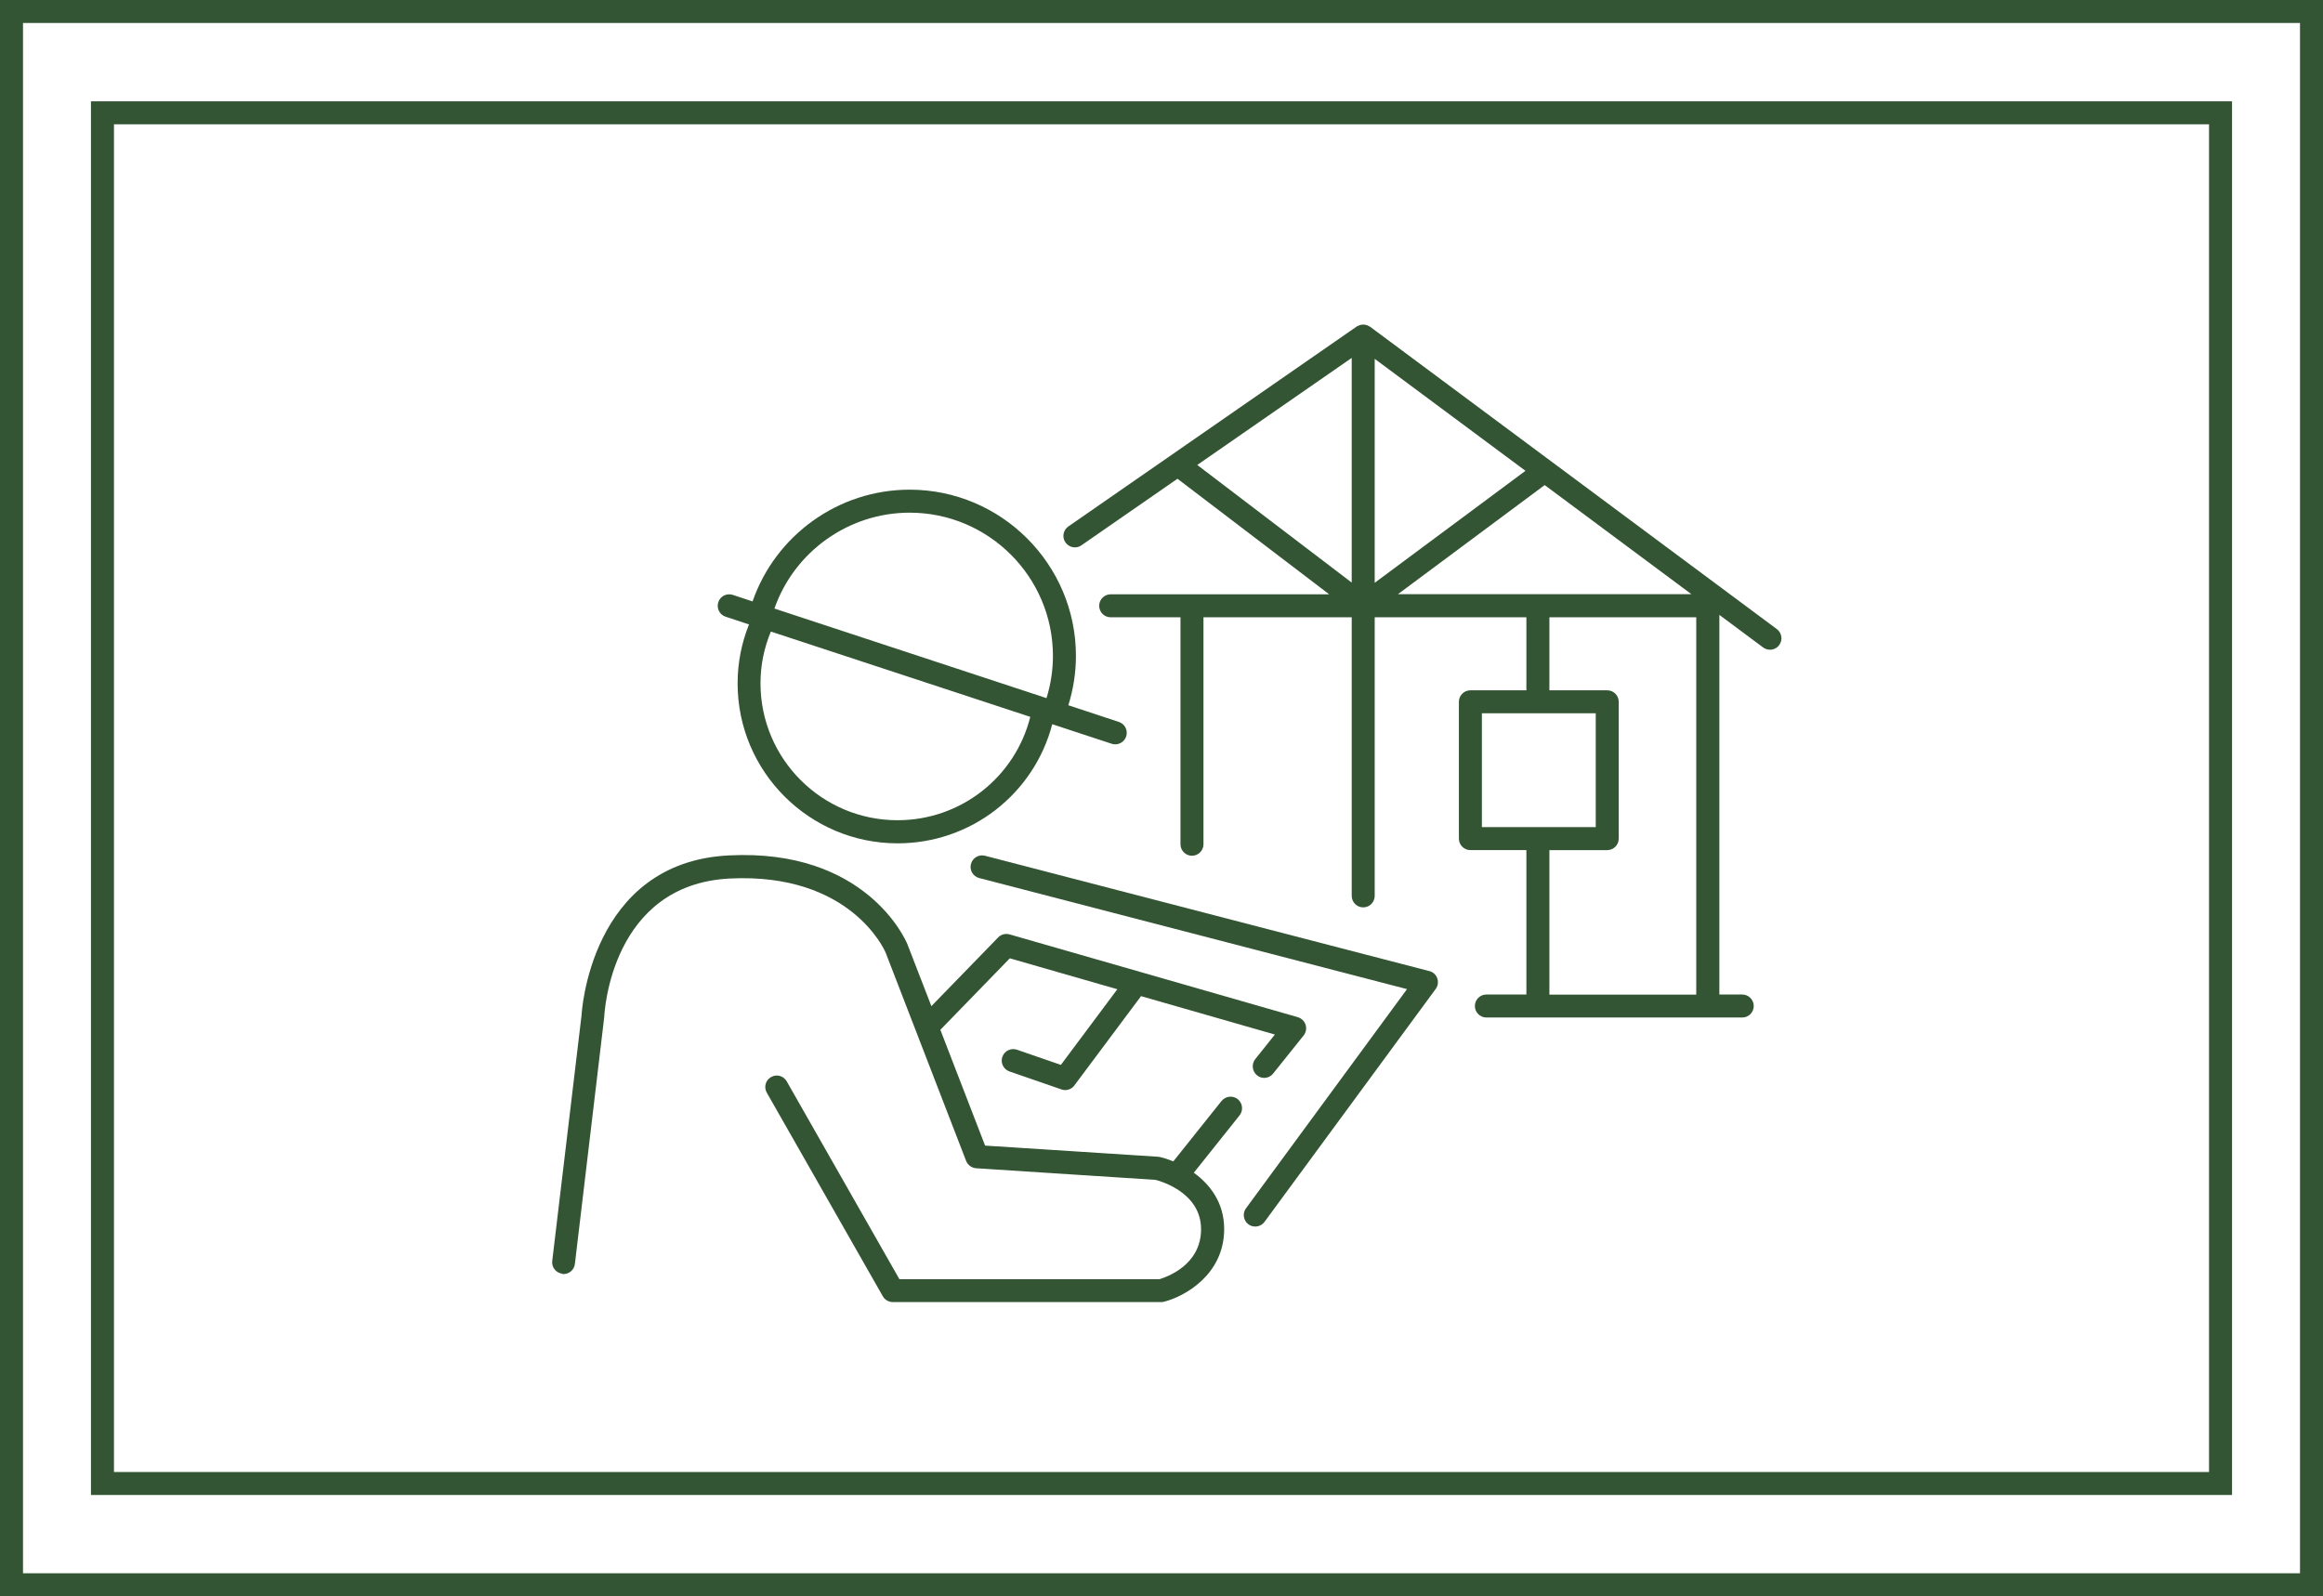
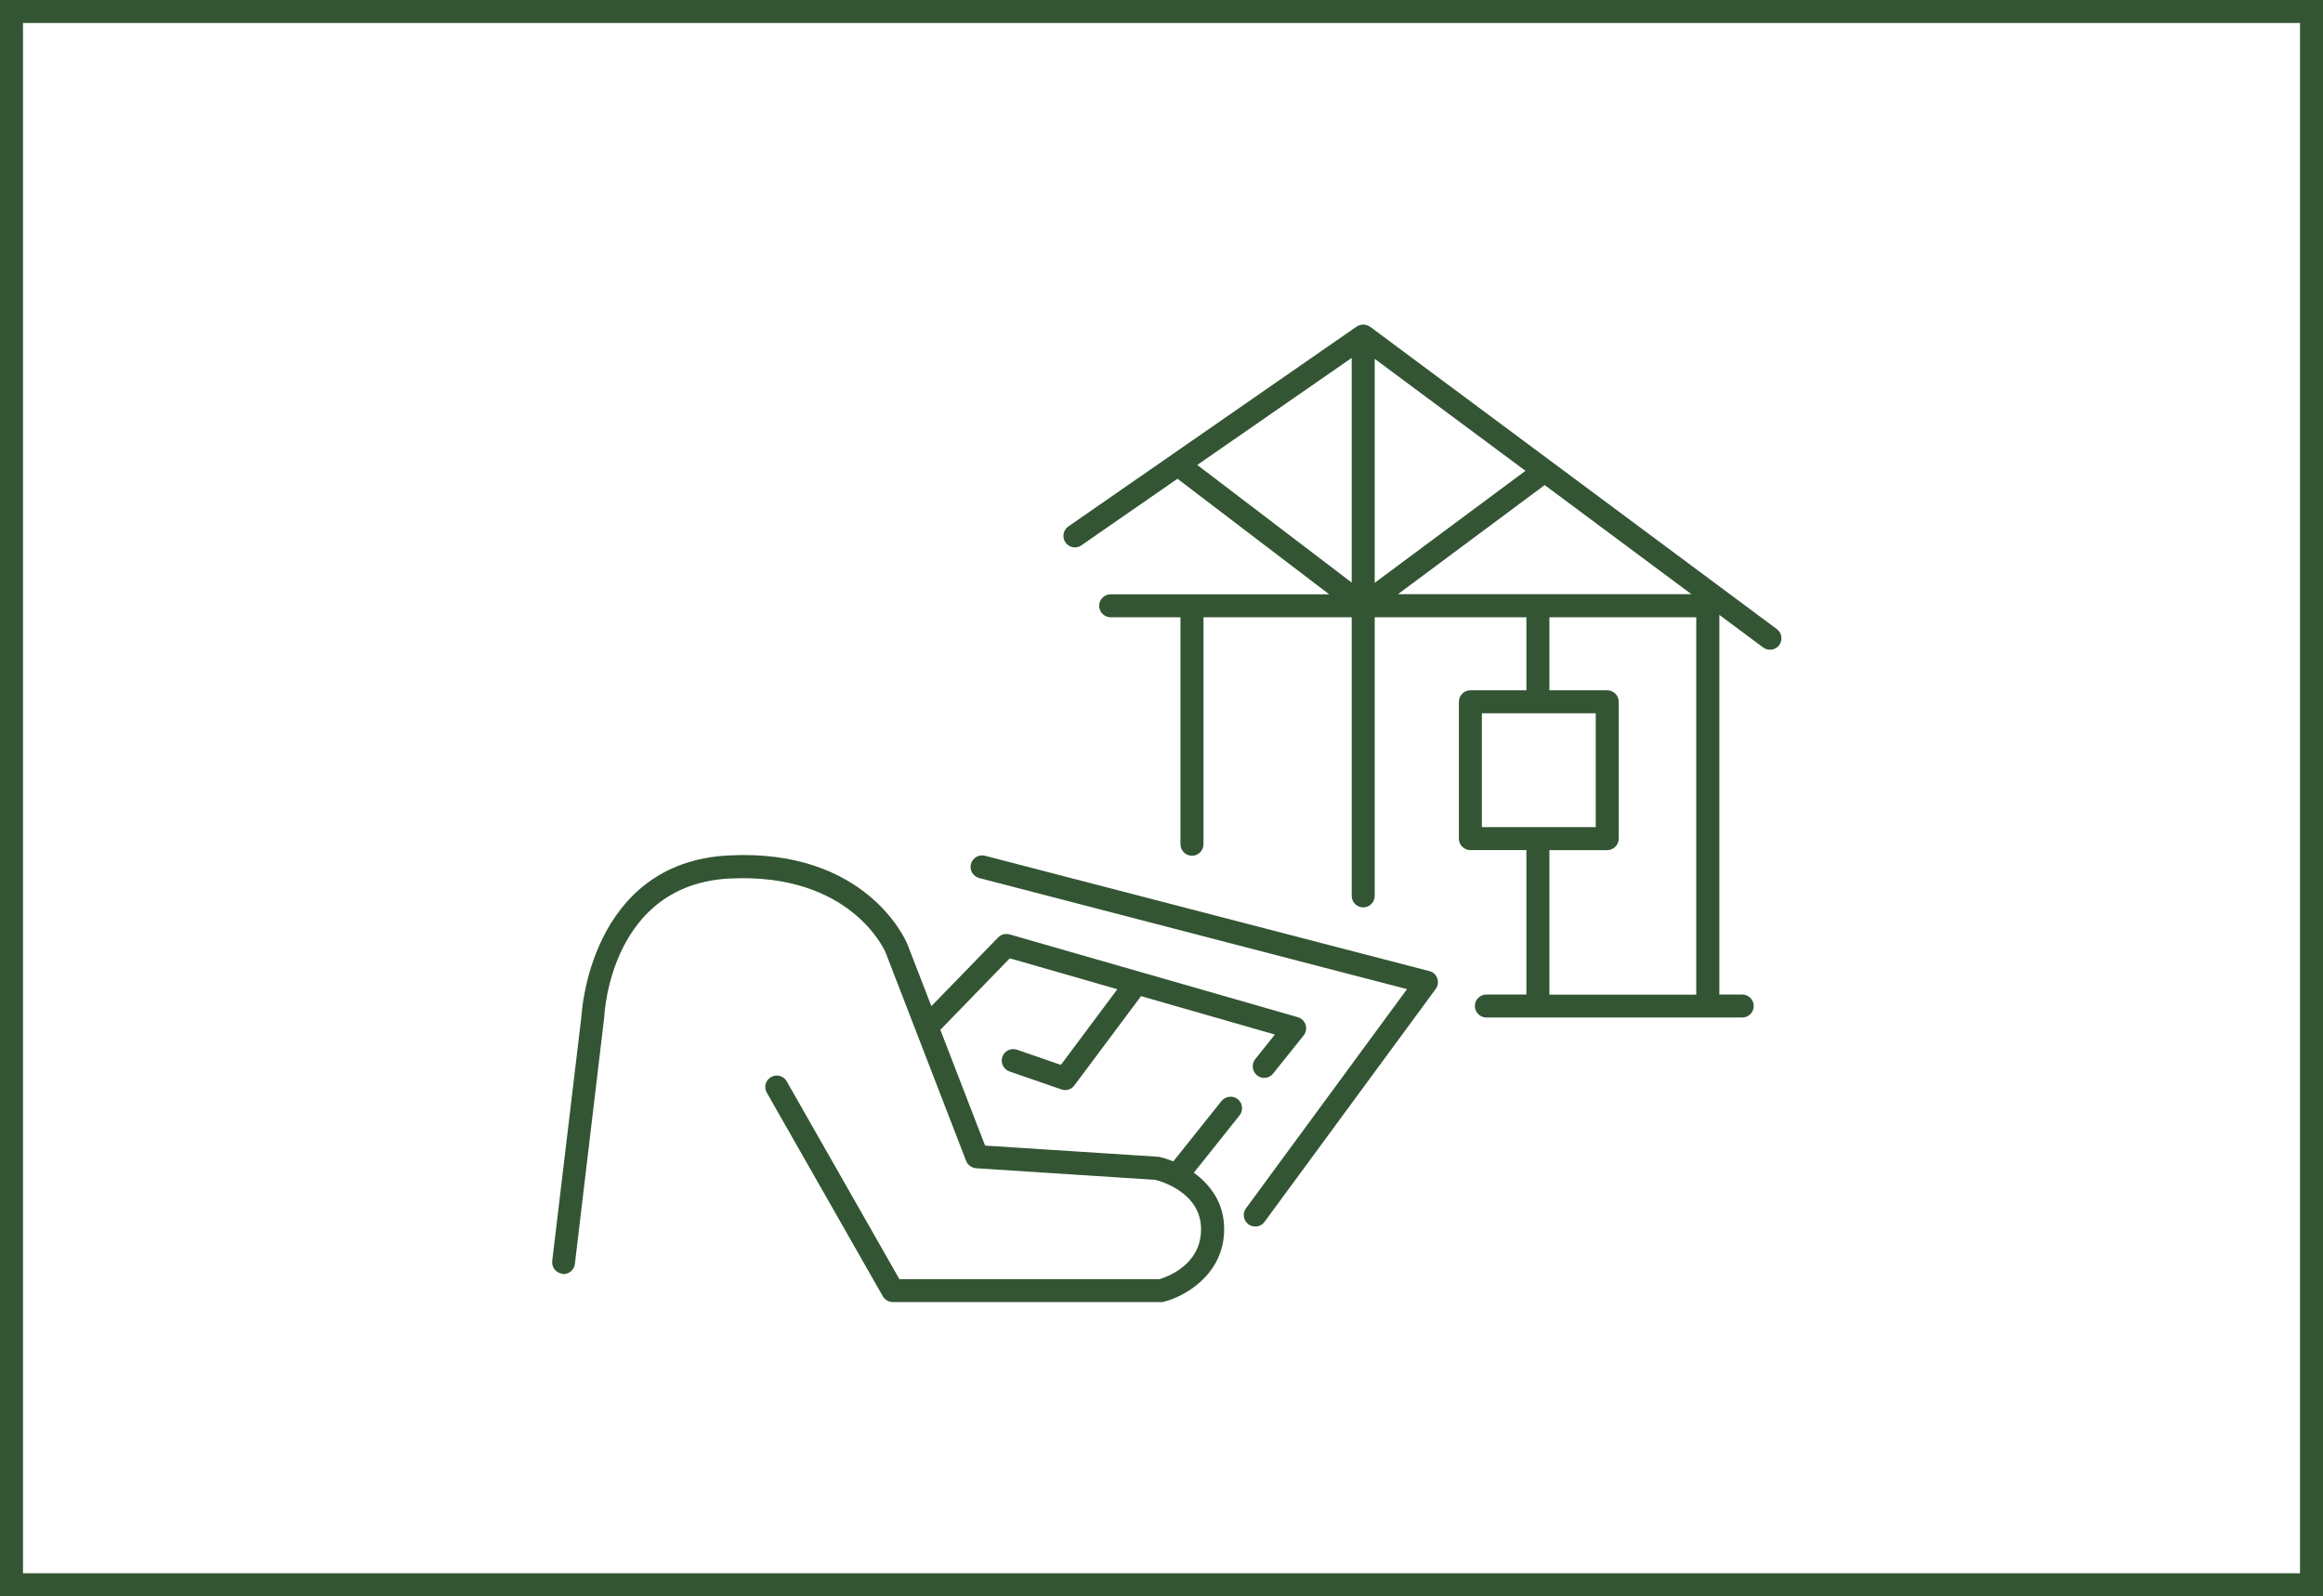
<svg xmlns="http://www.w3.org/2000/svg" id="_レイヤー_2" viewBox="0 0 202 138.84">
  <defs>
    <style>.cls-1{fill:#353;}</style>
  </defs>
  <g id="_アウトライン化">
-     <path class="cls-1" d="m63.1,53.64l2.03.67c-.65,1.63-.99,3.34-.99,5.13,0,7.67,6.24,13.91,13.91,13.91,6.38,0,11.86-4.29,13.45-10.36l5.17,1.7c.1.03.21.05.31.05.42,0,.81-.27.95-.69.17-.52-.11-1.09-.64-1.26l-4.39-1.45c.43-1.39.66-2.82.66-4.29,0-7.97-6.49-14.46-14.46-14.46-6.18,0-11.66,3.95-13.66,9.72l-1.72-.57c-.52-.17-1.09.11-1.26.64-.17.52.11,1.09.64,1.26Zm14.94,17.7c-6.57,0-11.91-5.34-11.91-11.91,0-1.57.31-3.07.9-4.5l22.56,7.42c-1.32,5.25-6.04,8.99-11.54,8.99Zm1.06-26.75c6.87,0,12.46,5.59,12.46,12.46,0,1.25-.19,2.48-.56,3.67l-23.66-7.79c1.73-4.95,6.45-8.34,11.76-8.34Z" />
    <path class="cls-1" d="m48.88,110.81c.55.06,1.05-.33,1.11-.88l2.55-21.45c.02-.47.63-11.55,10.92-12.07,10.46-.52,13.44,6.18,13.55,6.44l7,18.12c.14.36.48.61.87.64l15.6,1.01c.55.14,3.96,1.15,3.96,4.29s-3,4.16-3.62,4.35h-22.61l-9.8-17.21c-.27-.48-.88-.65-1.36-.37-.48.27-.65.88-.37,1.36l10.09,17.71c.18.31.51.5.87.5h23.33c.08,0,.17-.01.25-.03,1.81-.46,5.23-2.37,5.23-6.32,0-2.3-1.23-3.88-2.64-4.9l3.98-4.99c.34-.43.27-1.06-.16-1.41-.43-.34-1.06-.27-1.41.16l-4.19,5.25c-.43-.17-.83-.3-1.18-.38-.05-.01-.1-.02-.15-.02l-15.04-.97-3.89-10.07,6.04-6.22,9.35,2.69-4.91,6.58-3.82-1.32c-.52-.18-1.09.1-1.27.62-.18.52.1,1.09.62,1.27l4.51,1.56c.11.04.22.06.33.06.31,0,.61-.14.8-.4l5.8-7.77,11.64,3.34-1.71,2.14c-.34.43-.27,1.06.16,1.41.18.15.4.22.62.22.29,0,.58-.13.78-.38l2.65-3.31c.21-.26.27-.61.17-.93s-.36-.56-.68-.66l-25.06-7.2c-.36-.1-.74,0-.99.26l-5.81,5.98-2.1-5.42c-.14-.34-3.6-8.3-15.51-7.69-12.12.6-12.81,13.84-12.81,13.9l-2.55,21.37c-.07.55.33,1.05.88,1.11Z" />
    <path class="cls-1" d="m124.28,84.46l-38.63-10.03c-.53-.14-1.08.18-1.22.72-.14.53.18,1.08.72,1.22l37.2,9.66-14,19.06c-.33.44-.23,1.07.21,1.4.18.13.39.19.59.19.31,0,.61-.14.81-.41l14.88-20.25c.2-.27.25-.61.14-.93s-.37-.55-.69-.63Z" />
    <path class="cls-1" d="m94.02,47.44l8.37-5.8,13.19,10.05h-19c-.55,0-1,.45-1,1s.45,1,1,1h6.07v19.74c0,.55.45,1,1,1s1-.45,1-1v-19.74h12.89v24.23c0,.55.45,1,1,1s1-.45,1-1v-24.23h13.19v6.35h-4.87c-.55,0-1,.45-1,1v11.9c0,.55.45,1,1,1h4.87v12.56h-3.48c-.55,0-1,.45-1,1s.45,1,1,1h22.25c.55,0,1-.45,1-1s-.45-1-1-1h-1.99v-33.02l3.8,2.83c.18.13.39.2.6.2.31,0,.61-.14.8-.4.33-.44.24-1.07-.21-1.4l-35.36-26.29s-.09-.05-.14-.07c-.03-.02-.06-.04-.1-.05-.11-.04-.23-.07-.35-.07,0,0,0,0,0,0-.01,0-.02,0-.03,0-.11,0-.21.03-.31.06-.04.01-.07.03-.11.05-.04.02-.08.03-.11.05l-25.09,17.4c-.45.31-.57.94-.25,1.39.31.45.94.57,1.39.25Zm25.52-16.23l13.11,9.74-13.11,9.74v-19.49Zm-15.43,9.23l13.43-9.31v19.54l-13.43-10.23Zm24.75,21.6h9.9v9.9h-9.9v-9.9Zm5.87,24.46v-12.56h5.03c.55,0,1-.45,1-1v-11.9c0-.55-.45-1-1-1h-5.03v-6.35h12.77v32.82h-12.77Zm-13.17-34.82l12.76-9.49,12.76,9.49h-25.53Z" />
    <path class="cls-1" d="m0,0v138.84h202V0H0Zm200,136.84H2V2h198v134.84Z" />
-     <path class="cls-1" d="m194.09,8.81H7.91v121.22h186.18V8.81Zm-2,119.22H9.91V10.81h182.18v117.22Z" />
  </g>
</svg>